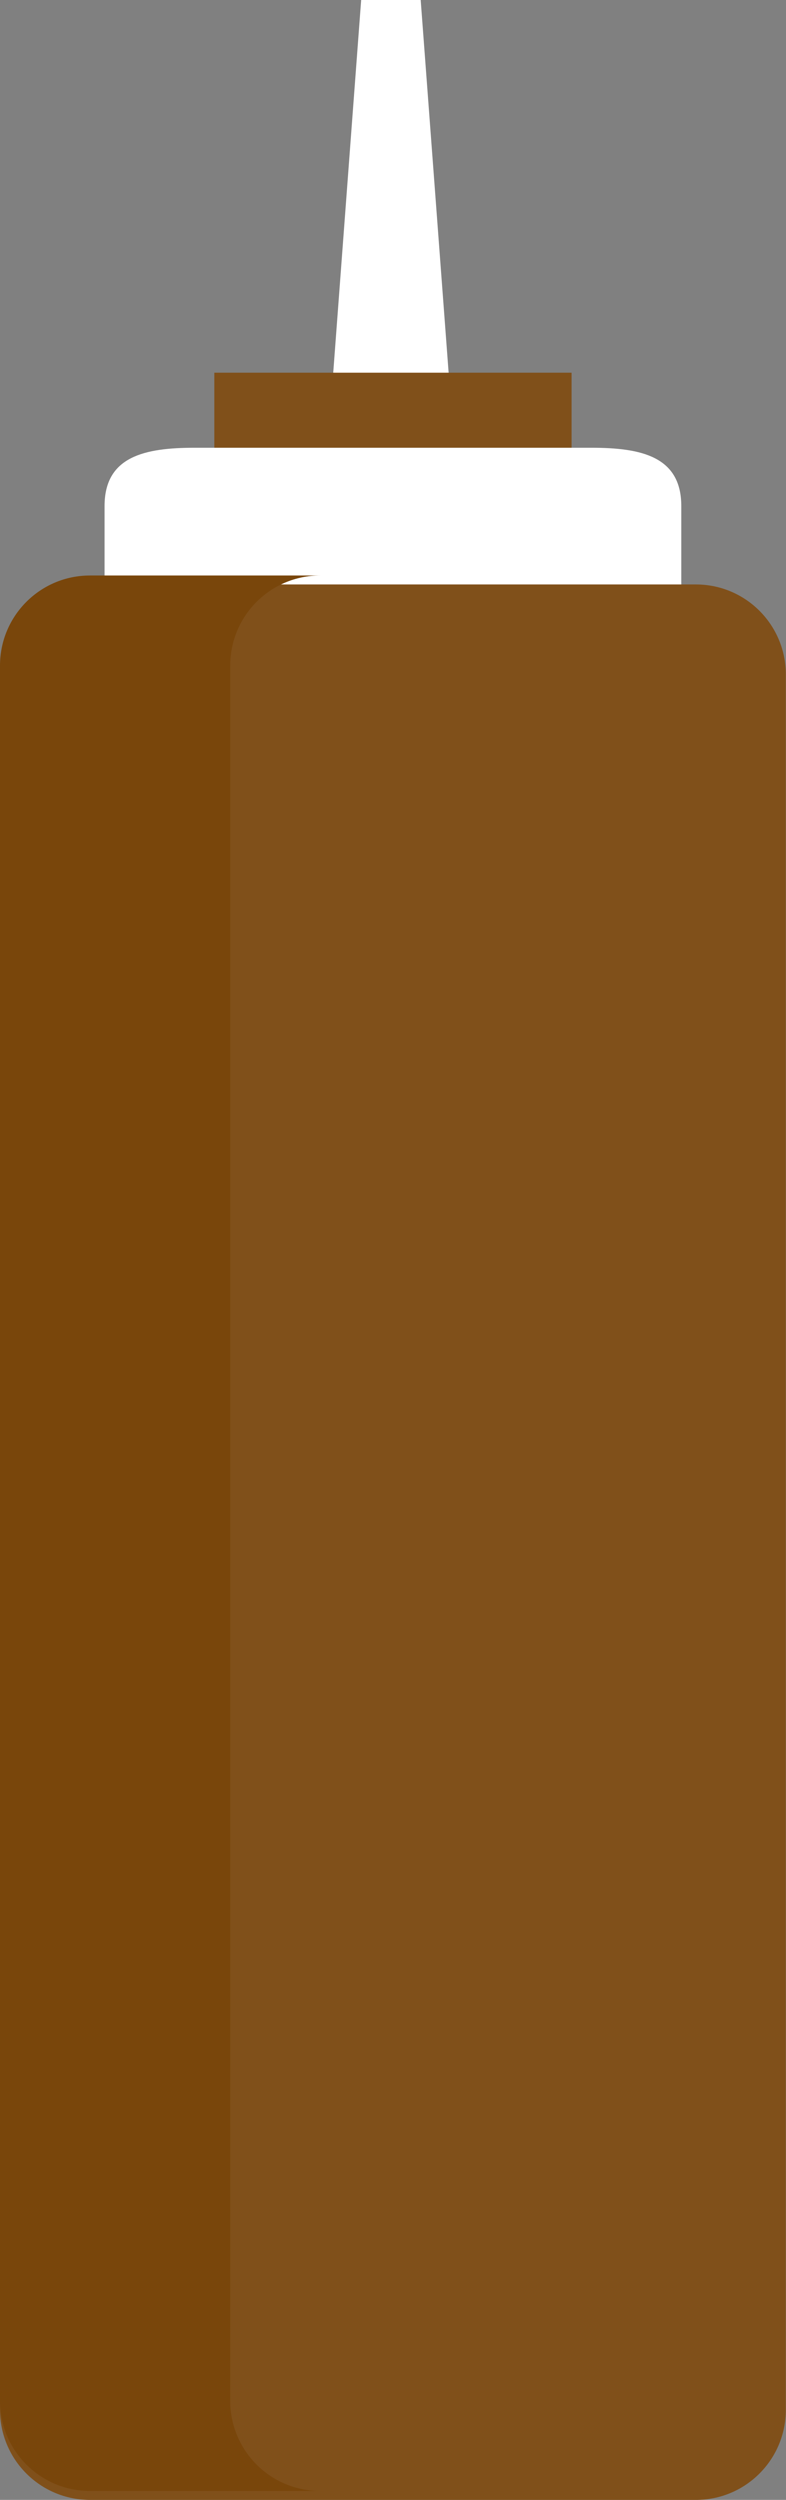
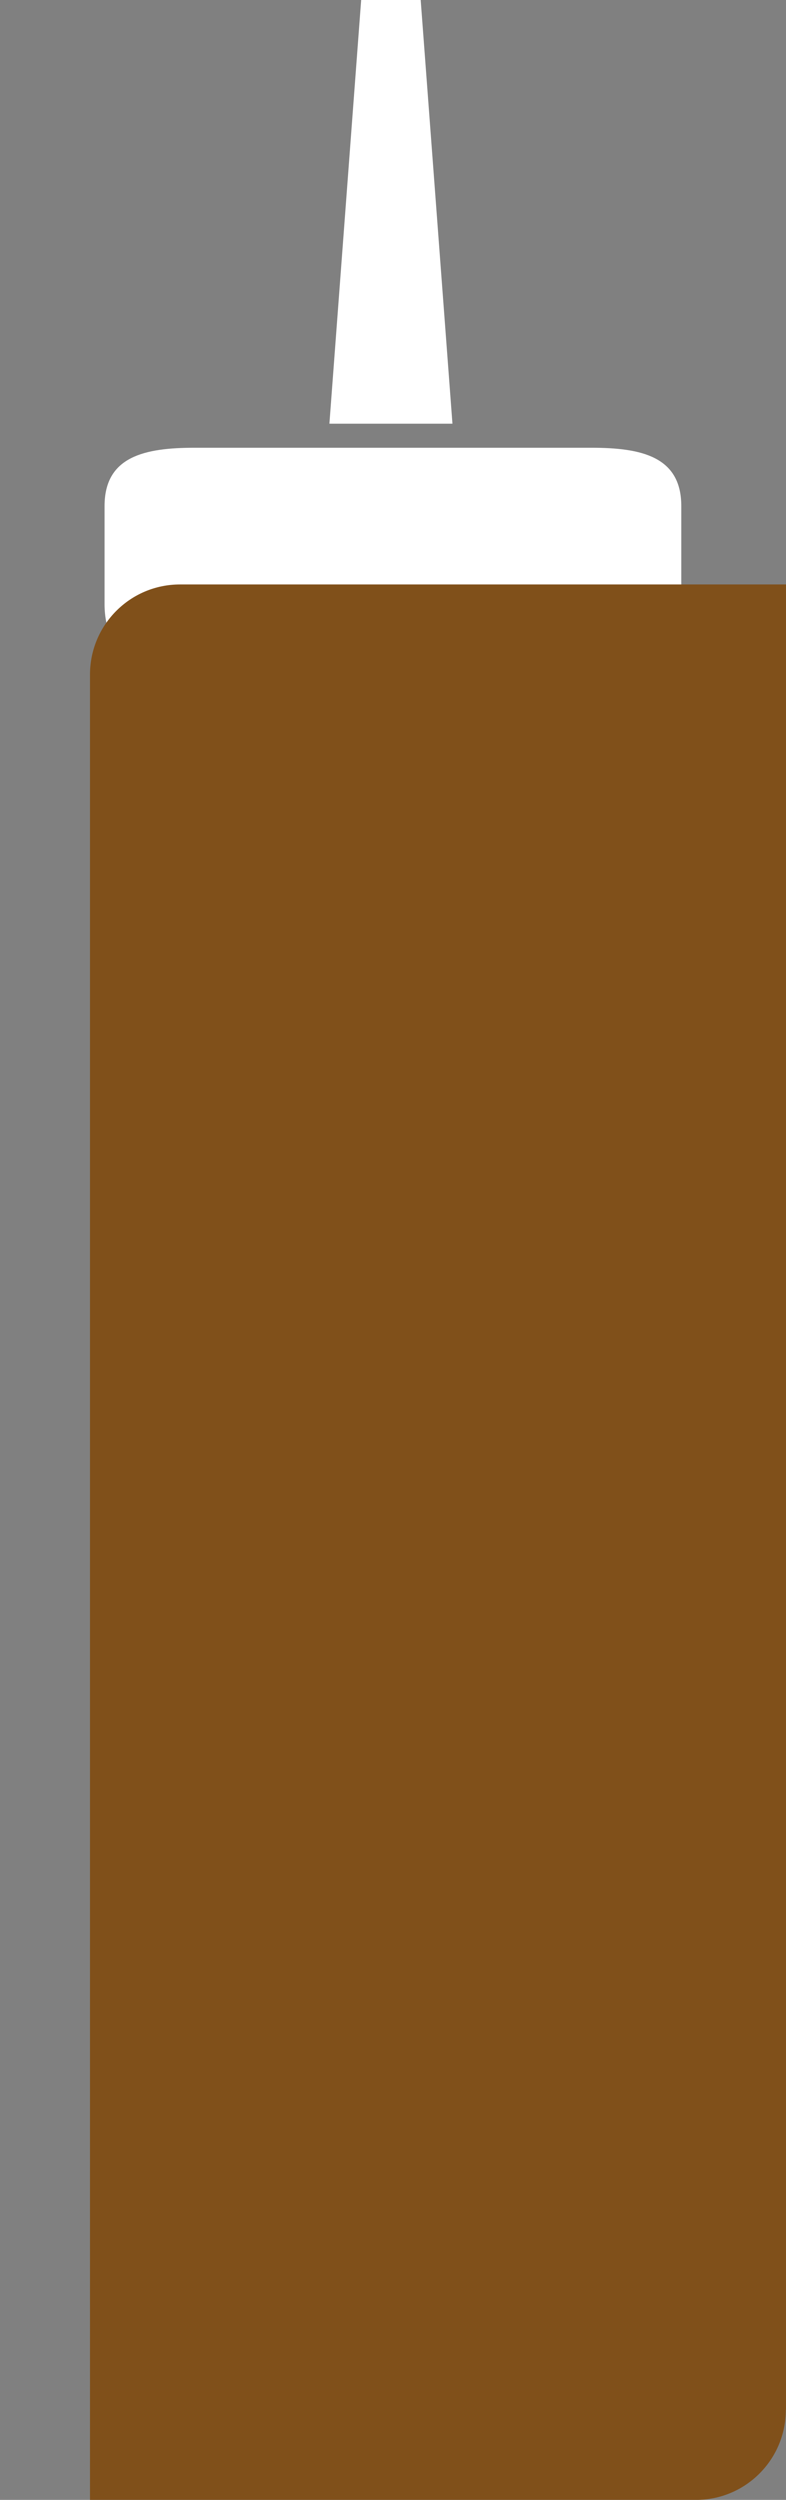
<svg xmlns="http://www.w3.org/2000/svg" fill="#000000" height="171.9" preserveAspectRatio="xMidYMid meet" version="1" viewBox="0.0 0.0 54.1 171.9" width="54.1" zoomAndPan="magnify">
  <rect x="0.0" y="0.0" width="54.1" height="171.9" fill="#808080" stroke="none" />
  <g>
    <g>
      <g id="change1_1">
        <path d="M24.859 0L28.956 0 31.142 29.134 22.673 29.134z" fill="#ffffff" />
      </g>
      <g id="change2_1">
-         <path d="M14.752 25.628H39.341V32.637H14.752z" fill="#80501a" />
-       </g>
+         </g>
      <g id="change1_2">
        <path d="M46.893,41.569c0,3.42-2.772,6.199-6.191,6.199H13.394c-3.423,0-6.197-2.779-6.197-6.199 v-6.772c0-3.419,2.774-4.008,6.197-4.008h27.308c3.419,0,6.191,0.589,6.191,4.008V41.569z" fill="#ffffff" />
      </g>
      <g id="change2_2">
-         <path d="M54.089,165.705c0,3.424-2.771,6.197-6.192,6.197H6.194C2.771,171.902,0,169.128,0,165.705 V46.388c0-3.428,2.771-6.199,6.194-6.199h41.703c3.421,0,6.192,2.771,6.192,6.199V165.705z" fill="#80501a" />
+         <path d="M54.089,165.705c0,3.424-2.771,6.197-6.192,6.197H6.194V46.388c0-3.428,2.771-6.199,6.194-6.199h41.703c3.421,0,6.192,2.771,6.192,6.199V165.705z" fill="#80501a" />
      </g>
    </g>
    <g id="change3_1">
-       <path d="M15.846,165.088V45.771c0-3.427,2.77-6.198,6.194-6.198H6.194C2.771,39.573,0,42.344,0,45.771 v119.317c0,3.424,2.771,6.199,6.194,6.199h15.846C18.616,171.288,15.846,168.512,15.846,165.088z" fill="#79460b" />
-     </g>
+       </g>
  </g>
</svg>